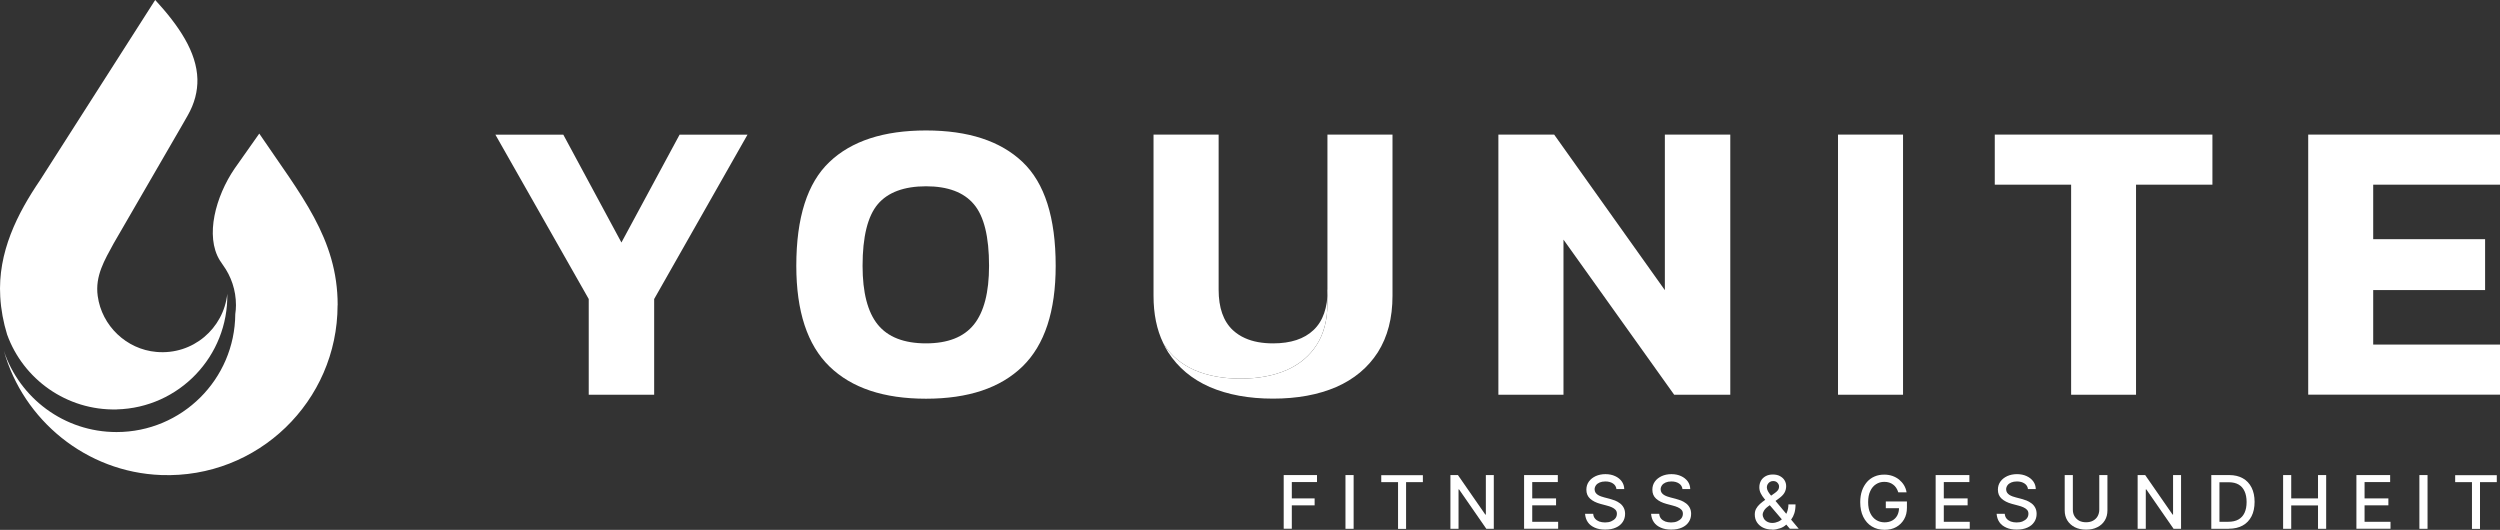
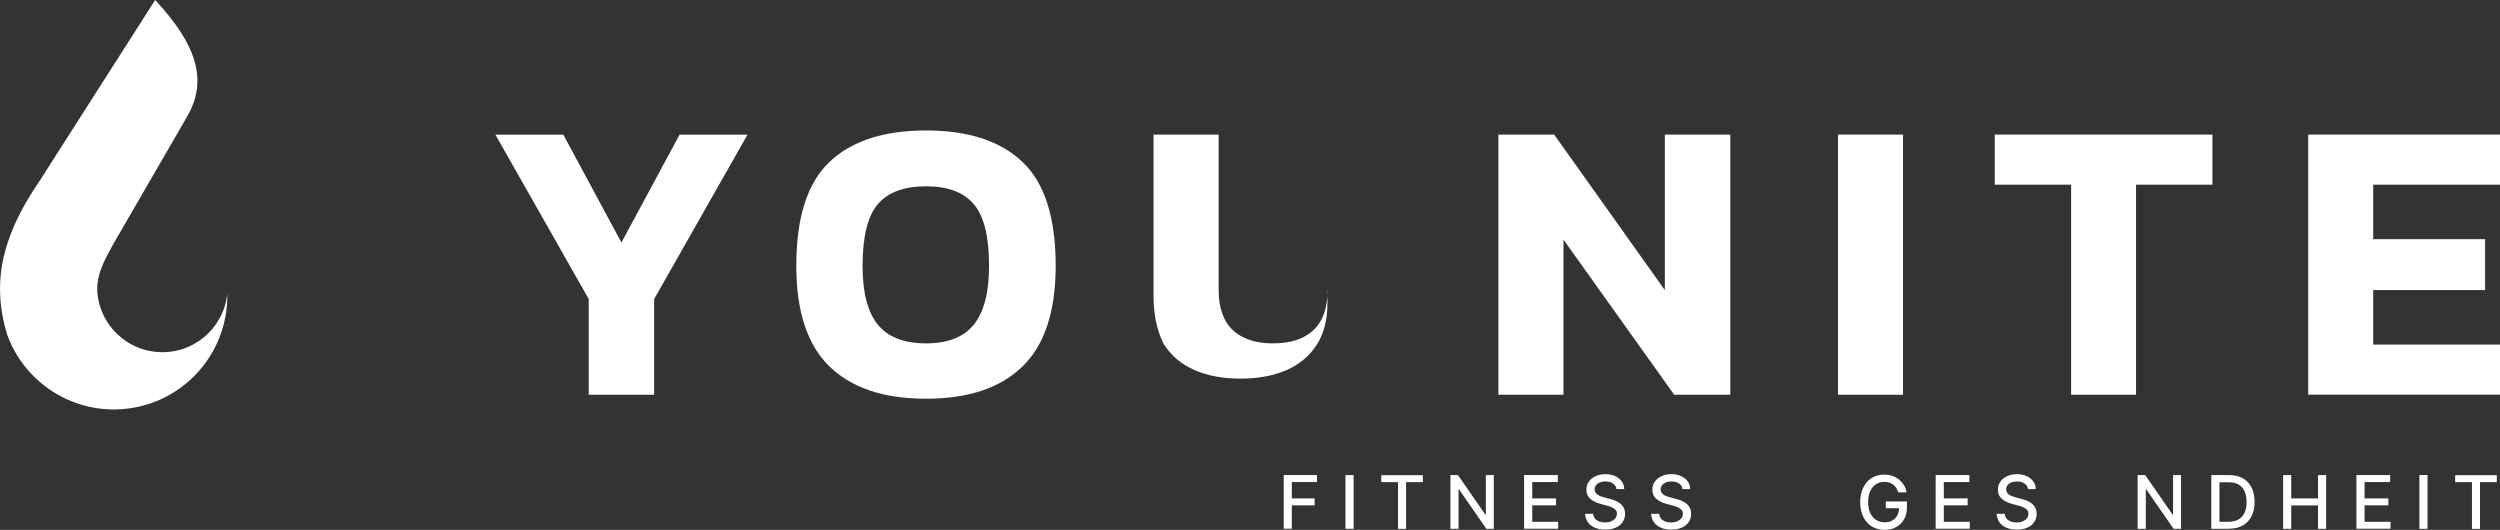
<svg xmlns="http://www.w3.org/2000/svg" id="uuid-c6662ca9-d0b1-4cc7-965a-5bd6bdae5d01" viewBox="0 0 622.44 131.92">
  <rect x="0" y="0" width="622.44" height="131.92" fill="#333333" stroke="none" />
  <defs>
    <style>.uuid-d9140aba-2b06-43d5-97e7-cc02d337de80{fill:#fff;}</style>
  </defs>
  <polygon class="uuid-d9140aba-2b06-43d5-97e7-cc02d337de80" points="146.58 98.28 146.58 74.45 123.34 33.53 140.25 33.53 154.72 60.38 169.2 33.53 186.11 33.53 162.87 74.45 162.87 98.28 146.58 98.28" />
  <path class="uuid-d9140aba-2b06-43d5-97e7-cc02d337de80" d="M230.55,99.27c-10.53,0-18.53-2.68-24.04-8.04-5.51-5.36-8.25-13.72-8.25-25.05,0-12.01,2.74-20.62,8.25-25.85,5.49-5.23,13.51-7.85,24.04-7.85s18.53,2.62,24.04,7.85c5.51,5.23,8.25,13.84,8.25,25.85,0,11.33-2.74,19.67-8.25,25.05-5.51,5.36-13.51,8.04-24.04,8.04M230.55,85.49c5.42,0,9.41-1.56,11.92-4.68,2.51-3.12,3.78-8,3.78-14.62,0-7.24-1.24-12.35-3.78-15.34-2.51-2.98-6.48-4.47-11.92-4.47s-9.5,1.5-12.01,4.47c-2.51,2.98-3.78,8.1-3.78,15.34,0,6.65,1.27,11.52,3.78,14.62,2.51,3.1,6.52,4.68,12.01,4.68" />
  <path class="uuid-d9140aba-2b06-43d5-97e7-cc02d337de80" d="M330.5,72.13v3.46c0,4.03-.89,7.47-2.66,10.24-1.79,2.79-4.28,4.88-7.51,6.31-3.27,1.41-7.07,2.13-11.46,2.13s-8.23-.72-11.46-2.13-5.76-3.52-7.55-6.31l-.25-.42c-1.62-3.35-2.41-7.26-2.41-11.78v-40.12h16.21v38.62c0,4.47,1.16,7.83,3.52,10.05.89.82,1.9,1.5,3.04,2,1.96.89,4.28,1.31,7.01,1.31,4.37,0,7.72-1.1,10.05-3.31,2.36-2.22,3.52-5.57,3.52-10.05h-.04Z" />
-   <path class="uuid-d9140aba-2b06-43d5-97e7-cc02d337de80" d="M346.7,33.51v40.12c0,5.57-1.22,10.23-3.65,14.08-2.47,3.84-5.91,6.69-10.36,8.65-4.47,1.92-9.71,2.89-15.74,2.89s-11.27-.97-15.74-2.89c-4.45-1.96-7.89-4.83-10.36-8.65-.46-.74-.89-1.5-1.24-2.3l.25.42c1.79,2.79,4.3,4.88,7.55,6.31,3.23,1.41,7.07,2.13,11.46,2.13s8.21-.72,11.46-2.13c3.23-1.41,5.74-3.52,7.51-6.31,1.79-2.79,2.66-6.2,2.66-10.24v-42.08h16.21Z" />
  <polygon class="uuid-d9140aba-2b06-43d5-97e7-cc02d337de80" points="373.06 98.28 373.06 33.51 386.95 33.51 414.51 72.24 414.51 33.51 430.8 33.51 430.8 98.28 416.83 98.28 389.27 59.66 389.27 98.28 373.08 98.28 373.06 98.28" />
  <rect class="uuid-d9140aba-2b06-43d5-97e7-cc02d337de80" x="457.62" y="33.51" width="16.19" height="64.77" />
  <polygon class="uuid-d9140aba-2b06-43d5-97e7-cc02d337de80" points="515.66 98.28 515.66 45.98 496.65 45.98 496.65 33.51 550.84 33.51 550.84 45.98 531.82 45.98 531.82 98.28 515.64 98.28 515.66 98.28" />
  <polygon class="uuid-d9140aba-2b06-43d5-97e7-cc02d337de80" points="574.69 98.28 574.69 33.51 622.44 33.51 622.44 45.98 590.87 45.98 590.87 59.55 618.73 59.55 618.73 72.22 590.87 72.22 590.87 85.79 622.44 85.79 622.44 98.26 574.69 98.26 574.69 98.28" />
  <polygon class="uuid-d9140aba-2b06-43d5-97e7-cc02d337de80" points="319.61 131.66 319.61 118.28 327.9 118.28 327.9 120.02 321.63 120.02 321.63 124.09 327.31 124.09 327.31 125.82 321.63 125.82 321.63 131.64 319.61 131.64 319.61 131.66" />
  <rect class="uuid-d9140aba-2b06-43d5-97e7-cc02d337de80" x="334.99" y="118.28" width="2.03" height="13.38" />
  <polygon class="uuid-d9140aba-2b06-43d5-97e7-cc02d337de80" points="343.9 120.04 343.9 118.31 354.26 118.31 354.26 120.04 350.08 120.04 350.08 131.68 348.08 131.68 348.08 120.04 343.9 120.04" />
  <polygon class="uuid-d9140aba-2b06-43d5-97e7-cc02d337de80" points="371.92 118.28 371.92 131.66 370.06 131.66 363.27 121.85 363.14 121.85 363.14 131.66 361.12 131.66 361.12 118.28 362.99 118.28 369.81 128.12 369.94 128.12 369.94 118.28 371.94 118.28 371.92 118.28" />
  <polygon class="uuid-d9140aba-2b06-43d5-97e7-cc02d337de80" points="379.46 131.66 379.46 118.28 387.86 118.28 387.86 120.02 381.49 120.02 381.49 124.09 387.42 124.09 387.42 125.82 381.49 125.82 381.49 129.91 387.94 129.91 387.94 131.64 379.48 131.64 379.46 131.66" />
  <path class="uuid-d9140aba-2b06-43d5-97e7-cc02d337de80" d="M402.46,121.81c-.06-.61-.36-1.1-.86-1.43-.51-.34-1.14-.51-1.9-.51-.55,0-1.03.09-1.41.25-.4.17-.72.4-.93.7-.21.3-.34.63-.34,1.01,0,.32.09.59.23.82.15.23.36.42.59.57.23.15.51.27.8.38.27.1.55.19.82.25l1.31.34c.42.11.86.25,1.31.42.44.17.86.42,1.24.7.38.27.7.65.93,1.08.23.42.36.95.36,1.54,0,.76-.19,1.43-.59,2.03s-.95,1.06-1.69,1.39c-.74.34-1.62.51-2.68.51s-1.88-.17-2.6-.49c-.72-.32-1.31-.76-1.71-1.35-.42-.59-.63-1.29-.7-2.09h2.03c.04.49.19.89.46,1.2.27.32.63.55,1.05.72.44.15.91.23,1.43.23.57,0,1.08-.08,1.52-.27.44-.19.8-.44,1.06-.76.25-.32.38-.7.38-1.14,0-.4-.11-.72-.34-.97-.23-.25-.53-.46-.91-.63-.38-.17-.8-.32-1.29-.44l-1.58-.42c-1.08-.3-1.92-.72-2.55-1.29-.63-.57-.93-1.31-.93-2.24,0-.78.21-1.44.63-2.03.42-.59.99-1.01,1.69-1.35.72-.32,1.52-.49,2.43-.49s1.71.17,2.4.49c.7.32,1.25.76,1.65,1.31.4.55.61,1.18.63,1.92h-1.94l-.02.04Z" />
  <path class="uuid-d9140aba-2b06-43d5-97e7-cc02d337de80" d="M418.9,121.81c-.06-.61-.36-1.1-.86-1.43-.51-.34-1.14-.51-1.9-.51-.55,0-1.03.09-1.41.25-.4.17-.72.4-.93.7-.21.3-.34.63-.34,1.01,0,.32.09.59.23.82.15.23.36.42.59.57s.51.27.8.38c.28.1.55.19.82.25l1.31.34c.42.11.86.25,1.31.42.44.17.86.42,1.24.7.38.27.7.65.93,1.08.23.42.36.95.36,1.54,0,.76-.19,1.43-.59,2.03s-.95,1.06-1.69,1.39c-.74.34-1.62.51-2.68.51s-1.88-.17-2.6-.49c-.72-.32-1.31-.76-1.71-1.35-.42-.59-.63-1.29-.7-2.09h2.03c.04.49.19.89.46,1.2.27.32.63.55,1.05.72.44.15.91.23,1.43.23.57,0,1.08-.08,1.52-.27.44-.19.8-.44,1.05-.76.25-.32.38-.7.38-1.14,0-.4-.11-.72-.34-.97-.23-.25-.53-.46-.91-.63-.38-.17-.8-.32-1.29-.44l-1.58-.42c-1.08-.3-1.92-.72-2.55-1.29-.63-.57-.93-1.31-.93-2.24,0-.78.21-1.44.63-2.03.42-.59.99-1.01,1.69-1.35.72-.32,1.52-.49,2.43-.49s1.71.17,2.4.49c.7.32,1.24.76,1.65,1.31.4.55.61,1.18.63,1.92h-1.94l-.02.04Z" />
-   <path class="uuid-d9140aba-2b06-43d5-97e7-cc02d337de80" d="M441.25,131.85c-.91,0-1.67-.17-2.32-.49-.66-.34-1.14-.78-1.5-1.33-.36-.57-.53-1.2-.53-1.92,0-.55.1-1.03.34-1.46.23-.42.55-.82.95-1.18.4-.36.86-.72,1.41-1.1l2.15-1.52c.36-.23.66-.49.87-.76.21-.27.32-.59.32-.99,0-.32-.13-.61-.4-.91-.27-.3-.63-.42-1.08-.42-.32,0-.59.08-.82.23-.23.15-.42.36-.55.59-.13.23-.19.49-.19.74,0,.3.09.61.25.93.17.32.38.63.65.95.27.34.55.68.84,1.01l6.2,7.43h-2.21l-5.15-6.04c-.42-.51-.82-.99-1.2-1.43-.38-.44-.67-.91-.91-1.37-.23-.46-.34-.97-.34-1.5,0-.61.15-1.16.42-1.65.28-.49.68-.84,1.18-1.12.51-.27,1.1-.4,1.77-.4s1.29.13,1.77.4c.48.27.89.61,1.14,1.05.27.44.4.93.4,1.46,0,.63-.17,1.2-.46,1.69-.3.49-.76.93-1.31,1.33l-2.68,1.98c-.53.38-.89.76-1.1,1.14-.21.38-.3.65-.3.87,0,.38.11.74.3,1.06.19.32.48.59.84.78.36.19.78.3,1.27.3s.97-.11,1.46-.32c.47-.21.91-.53,1.29-.93s.7-.89.91-1.46c.21-.57.34-1.2.34-1.9h1.77c0,.87-.1,1.58-.29,2.19s-.44,1.08-.72,1.46c-.27.38-.53.65-.78.87-.09.06-.15.15-.23.21-.06.06-.15.15-.21.21-.44.46-.99.8-1.65,1.01-.63.21-1.27.34-1.9.34l-.02-.04Z" />
  <path class="uuid-d9140aba-2b06-43d5-97e7-cc02d337de80" d="M472.61,122.53c-.13-.4-.29-.76-.51-1.08-.21-.32-.46-.59-.76-.8-.3-.23-.63-.4-.99-.51-.38-.13-.78-.17-1.22-.17-.76,0-1.43.19-2.05.59s-1.08.95-1.43,1.71c-.36.74-.53,1.67-.53,2.74s.17,2,.53,2.74c.36.76.84,1.31,1.46,1.71.61.38,1.31.59,2.09.59.72,0,1.37-.15,1.9-.44.55-.3.97-.72,1.27-1.27.29-.55.44-1.18.44-1.92l.53.11h-3.82v-1.67h5.26v1.52c0,1.12-.23,2.09-.72,2.93-.48.82-1.14,1.46-1.96,1.92-.82.46-1.79.68-2.87.68-1.2,0-2.28-.27-3.19-.84-.91-.55-1.62-1.35-2.13-2.38-.51-1.03-.76-2.24-.76-3.65,0-1.08.15-2.03.44-2.87.29-.84.72-1.56,1.24-2.17.53-.59,1.16-1.06,1.9-1.37.74-.32,1.52-.46,2.39-.46.72,0,1.39.1,2.03.32s1.18.53,1.67.91c.48.4.89.86,1.22,1.39.32.53.55,1.14.65,1.79h-2.07v-.04Z" />
  <polygon class="uuid-d9140aba-2b06-43d5-97e7-cc02d337de80" points="481.93 131.66 481.93 118.28 490.33 118.28 490.33 120.02 483.96 120.02 483.96 124.09 489.89 124.09 489.89 125.82 483.96 125.82 483.96 129.91 490.42 129.91 490.42 131.64 481.95 131.64 481.93 131.66" />
  <path class="uuid-d9140aba-2b06-43d5-97e7-cc02d337de80" d="M504.92,121.81c-.06-.61-.36-1.1-.86-1.43-.51-.34-1.14-.51-1.9-.51-.55,0-1.03.09-1.41.25-.4.17-.72.4-.93.7-.21.3-.34.63-.34,1.01,0,.32.09.59.23.82.15.23.36.42.59.57s.51.27.8.38c.28.1.55.19.82.25l1.31.34c.42.11.86.25,1.31.42.44.17.86.42,1.24.7.38.27.7.65.93,1.08.23.42.36.95.36,1.54,0,.76-.19,1.43-.59,2.03s-.95,1.06-1.69,1.39c-.74.34-1.62.51-2.68.51s-1.88-.17-2.59-.49c-.72-.32-1.31-.76-1.71-1.35-.42-.59-.63-1.29-.7-2.09h2.03c.04.49.19.89.46,1.2.27.32.63.55,1.05.72.44.15.91.23,1.43.23.57,0,1.08-.08,1.52-.27.44-.19.8-.44,1.05-.76.25-.32.38-.7.38-1.14,0-.4-.11-.72-.34-.97-.23-.25-.53-.46-.91-.63-.38-.17-.8-.32-1.29-.44l-1.58-.42c-1.08-.3-1.92-.72-2.55-1.29-.63-.57-.93-1.31-.93-2.24,0-.78.21-1.44.63-2.03.42-.59.99-1.01,1.69-1.35.72-.32,1.52-.49,2.43-.49s1.71.17,2.4.49c.7.32,1.25.76,1.65,1.31.4.55.61,1.18.63,1.92h-1.94l-.02.04Z" />
-   <path class="uuid-d9140aba-2b06-43d5-97e7-cc02d337de80" d="M522.67,118.28h2.03v8.8c0,.93-.21,1.77-.65,2.49-.44.72-1.05,1.29-1.86,1.69-.8.42-1.73.61-2.81.61s-2.01-.21-2.81-.61c-.8-.42-1.41-.97-1.86-1.69-.44-.72-.65-1.54-.65-2.49v-8.8h2.03v8.63c0,.61.13,1.14.4,1.6.27.46.65.84,1.14,1.12.49.27,1.08.4,1.75.4s1.27-.13,1.75-.4c.49-.28.87-.63,1.14-1.12.25-.46.4-1.01.4-1.6v-8.63Z" />
  <polygon class="uuid-d9140aba-2b06-43d5-97e7-cc02d337de80" points="543.03 118.28 543.03 131.66 541.17 131.66 534.38 121.85 534.25 121.85 534.25 131.66 532.22 131.66 532.22 118.28 534.1 118.28 540.92 128.12 541.04 128.12 541.04 118.28 543.05 118.28 543.03 118.28" />
  <path class="uuid-d9140aba-2b06-43d5-97e7-cc02d337de80" d="M554.89,131.66h-4.33v-13.38h4.47c1.31,0,2.43.27,3.38.8.95.53,1.67,1.31,2.17,2.3.51.99.76,2.2.76,3.57s-.25,2.6-.76,3.59c-.51.99-1.24,1.77-2.2,2.3-.95.53-2.11.8-3.48.8l-.02.02ZM552.59,129.91h2.2c1.01,0,1.86-.19,2.53-.57.68-.38,1.18-.95,1.52-1.67.34-.74.51-1.62.51-2.68s-.17-1.94-.51-2.68c-.34-.74-.82-1.29-1.48-1.67-.65-.38-1.48-.57-2.45-.57h-2.32v9.85-.02Z" />
  <polygon class="uuid-d9140aba-2b06-43d5-97e7-cc02d337de80" points="568.44 131.66 568.44 118.28 570.46 118.28 570.46 124.09 577.13 124.09 577.13 118.28 579.16 118.28 579.16 131.66 577.13 131.66 577.13 125.84 570.46 125.84 570.46 131.66 568.44 131.66" />
  <polygon class="uuid-d9140aba-2b06-43d5-97e7-cc02d337de80" points="586.69 131.66 586.69 118.28 595.09 118.28 595.09 120.02 588.72 120.02 588.72 124.09 594.65 124.09 594.65 125.82 588.72 125.82 588.72 129.91 595.18 129.91 595.18 131.64 586.71 131.64 586.69 131.66" />
  <rect class="uuid-d9140aba-2b06-43d5-97e7-cc02d337de80" x="602.37" y="118.28" width="2.03" height="13.38" />
  <polygon class="uuid-d9140aba-2b06-43d5-97e7-cc02d337de80" points="611.28 120.04 611.28 118.31 621.64 118.31 621.64 120.04 617.46 120.04 617.46 131.68 615.46 131.68 615.46 120.04 611.28 120.04" />
-   <path class="uuid-d9140aba-2b06-43d5-97e7-cc02d337de80" d="M84.07,75.97c0-16.61-9.18-27.43-19.52-42.71l-6.16,8.74c-4.68,6.86-7.39,16.76-3.67,22.81.25.4.51.78.78,1.16,2.05,2.81,3.25,6.27,3.25,10,0,.76-.06,1.48-.17,2.22-.11,16.25-13.29,29.38-29.57,29.38-13.06,0-24.14-8.48-28.05-20.22,4.85,17.28,20.53,30.22,39.13,30.92,24.1.91,43.94-18.36,43.96-42.27l.02-.02Z" />
  <path class="uuid-d9140aba-2b06-43d5-97e7-cc02d337de80" d="M29.05,101.93c15.53-.38,27.83-13.25,27.54-28.79-.91,8.61-8.55,15.3-17.66,14.48-7.45-.65-13.59-6.5-14.6-13.91-.7-5.02,1.71-8.95,3.97-13.11l16.99-29.33,1.39-2.43c1.79-3.1,2.53-6.14,2.47-9.12-.17-6.79-4.6-13.29-10.51-19.73L9.98,44.85C4.36,53.12-.6,62.78.06,73.88c.19,3.25.78,6.39,1.71,9.41,4.01,11.12,14.82,18.95,27.29,18.65v-.02Z" />
</svg>